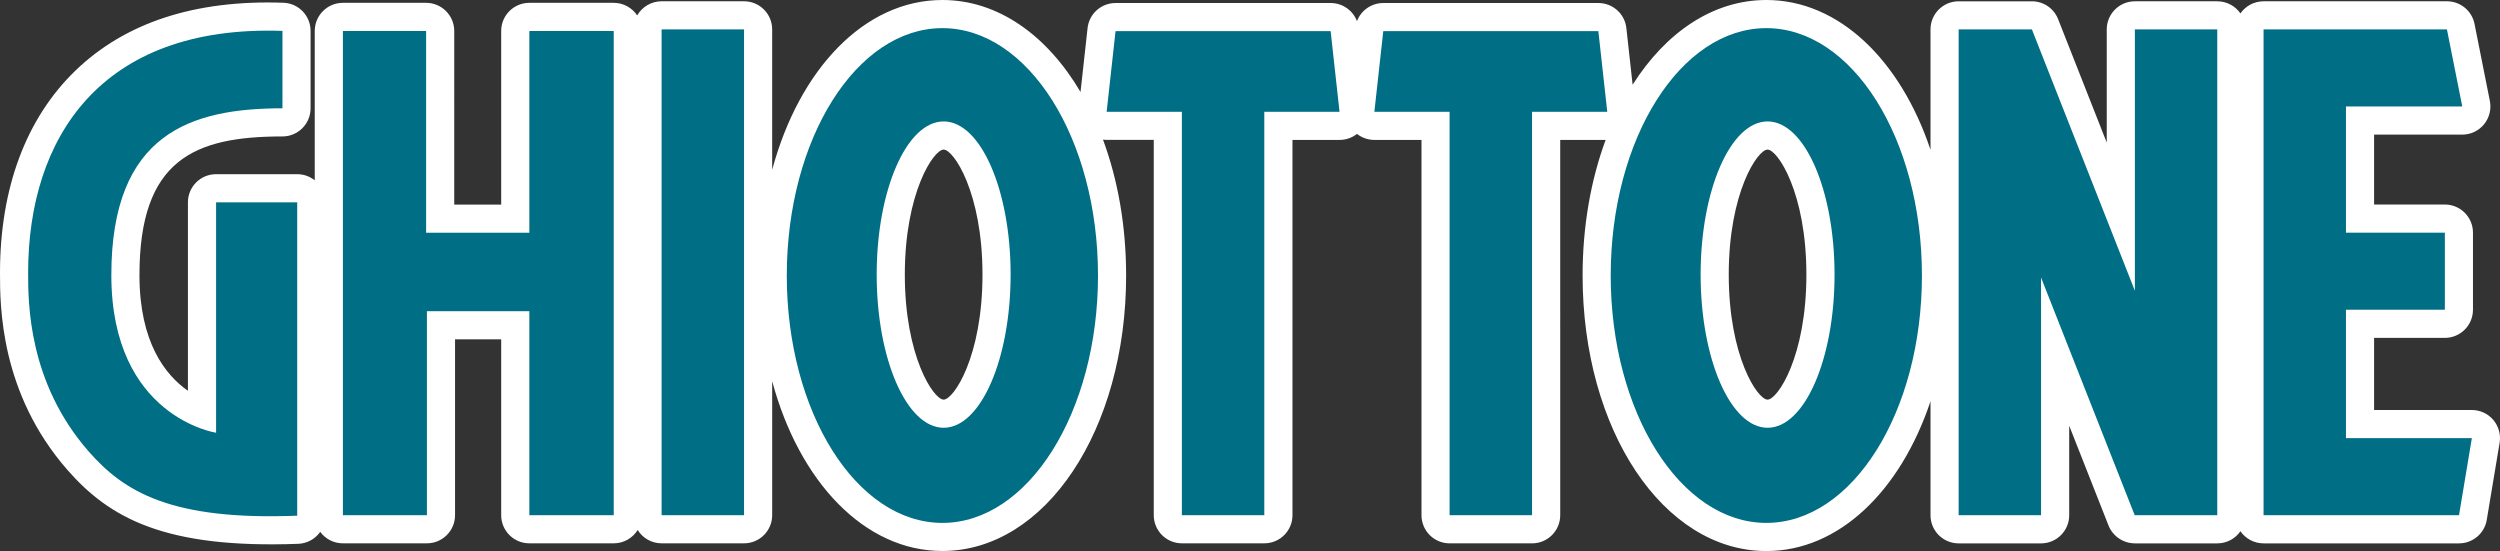
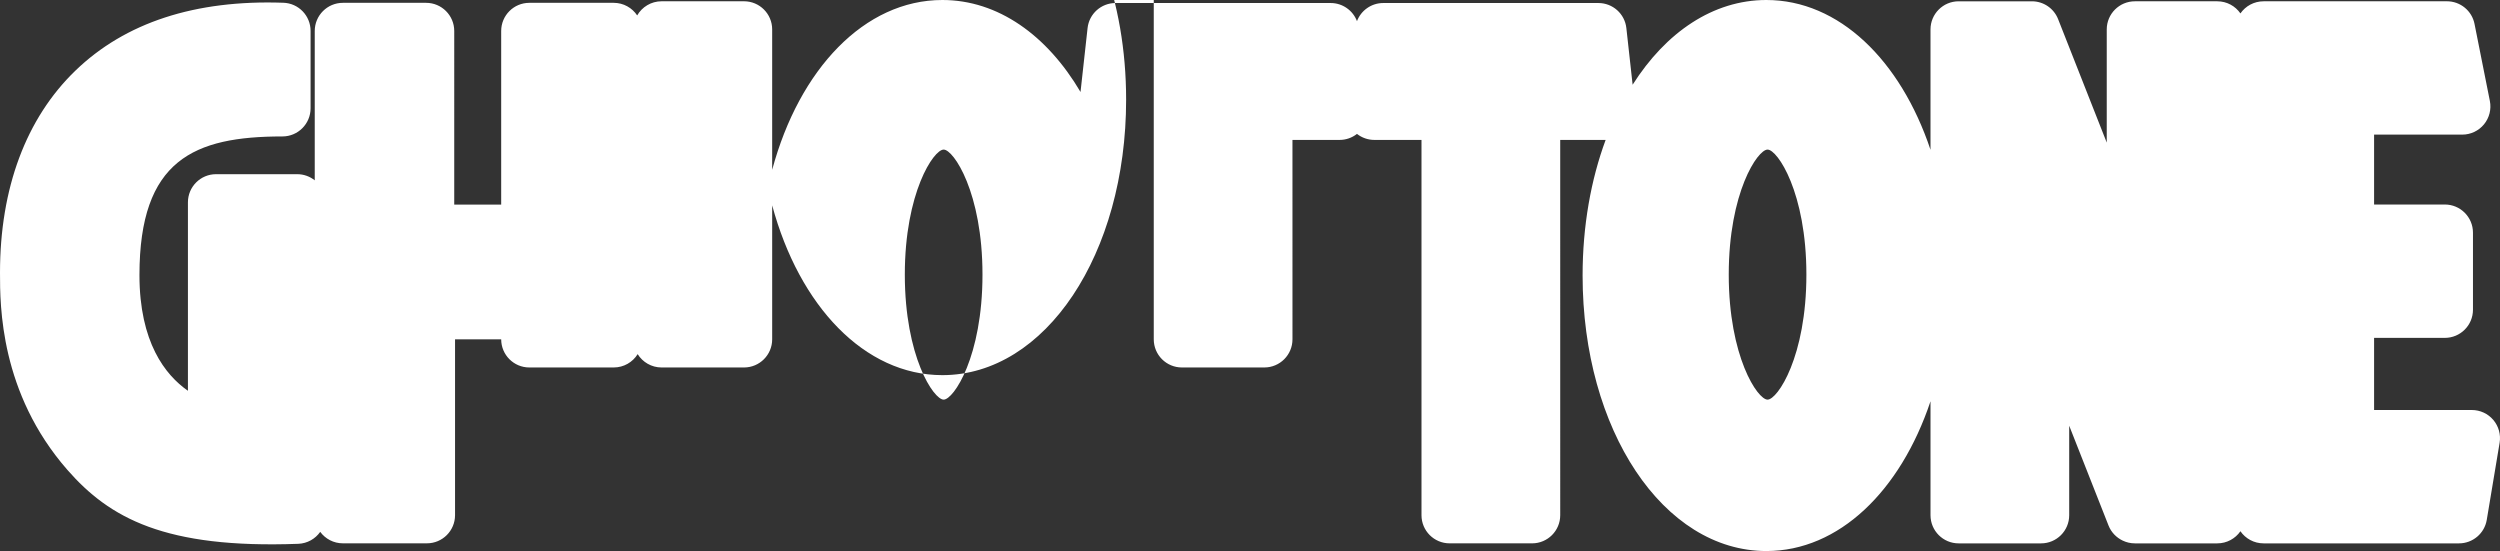
<svg xmlns="http://www.w3.org/2000/svg" version="1.1" id="レイヤー_1" x="0px" y="0px" viewBox="0 0 133.267 29.373" style="enable-background:new 0 0 133.267 29.373;" xml:space="preserve">
  <rect x="0" y="0" width="133.267" height="29.373" fill="#333333" stroke="none" />
  <style type="text/css">
	.st0{fill:#FFFFFF;}
	.st1{fill:#006E85;}
</style>
  <g>
-     <path class="st0" d="M132.911,22.386c-0.285-0.336-0.704-0.53-1.145-0.53h-5.211v-3.845   h3.771c0.829,0,1.5-0.672,1.5-1.5v-4.109c0-0.828-0.671-1.5-1.5-1.5h-3.771V7.176h4.7   c0.449,0,0.875-0.201,1.16-0.549c0.285-0.347,0.399-0.804,0.312-1.244   l-0.818-4.108c-0.14-0.702-0.756-1.207-1.471-1.207l-9.774,0.001   c-0.511,0-0.963,0.256-1.234,0.646c-0.271-0.391-0.723-0.646-1.234-0.646h-4.392   c-0.829,0-1.5,0.672-1.5,1.5v6.033l-2.593-6.583c-0.226-0.573-0.779-0.95-1.396-0.95   h-3.906c-0.829,0-1.5,0.672-1.5,1.5v6.415C101.31,3.206,98.029,0,94.158,0   c-2.836,0-5.355,1.72-7.128,4.517l-0.334-3.021   c-0.083-0.76-0.726-1.335-1.491-1.335H73.738c-0.635,0-1.186,0.396-1.402,0.967   c-0.216-0.57-0.767-0.967-1.402-0.967H59.466c-0.765,0-1.407,0.575-1.491,1.335   l-0.376,3.407C55.817,1.879,53.2,0,50.235,0c-4.154,0-7.627,3.689-9.073,9.051   V1.568c0-0.828-0.671-1.5-1.5-1.5h-4.394c-0.557,0-1.043,0.304-1.302,0.754   c-0.269-0.404-0.729-0.671-1.25-0.671h-4.499c-0.829,0-1.5,0.672-1.5,1.5v9.254   h-2.503V1.651c0-0.828-0.671-1.5-1.5-1.5h-4.436c-0.829,0-1.5,0.672-1.5,1.5v7.962   c-0.256-0.205-0.582-0.328-0.936-0.328h-4.324c-0.829,0-1.5,0.672-1.5,1.5v10.046   c-1.207-0.841-2.584-2.585-2.584-6.166c0-6.155,2.917-7.392,7.622-7.392   c0.829,0,1.5-0.672,1.5-1.5V1.646c0-0.809-0.641-1.472-1.448-1.499   C10.407-0.02,6.671,1.202,4.018,3.767C1.389,6.306,0,10.03,0,14.543   c0,1.75,0,6.397,3.591,10.504c2.244,2.566,5.196,4.208,12.31,3.942   c0.485-0.019,0.909-0.267,1.169-0.637c0.273,0.371,0.713,0.611,1.208,0.611   h4.479c0.829,0,1.5-0.672,1.5-1.5v-9.374h2.46v9.374c0,0.828,0.671,1.5,1.5,1.5h4.499   c0.539,0,1.012-0.284,1.276-0.711c0.265,0.427,0.737,0.711,1.276,0.711h4.394   c0.829,0,1.5-0.672,1.5-1.5v-7.142c1.446,5.361,4.919,9.051,9.073,9.051   c5.493,0,9.795-6.451,9.795-14.687c0-2.65-0.445-5.115-1.233-7.24   c0.064,0.009,0.129,0.013,0.194,0.013h2.512v20.005c0,0.828,0.671,1.5,1.5,1.5h4.394   c0.829,0,1.5-0.672,1.5-1.5V7.459h2.511c0.339,0,0.666-0.115,0.928-0.321   c0.263,0.206,0.589,0.321,0.928,0.321h2.511v20.005c0,0.828,0.671,1.5,1.5,1.5h4.395   c0.829,0,1.5-0.672,1.5-1.5V7.459h2.421c-0.784,2.122-1.228,4.583-1.228,7.228   c0,8.235,4.303,14.687,9.796,14.687c3.872,0,7.152-3.206,8.75-7.983v6.074   c0,0.828,0.671,1.5,1.5,1.5h4.393c0.829,0,1.5-0.672,1.5-1.5v-4.772l2.097,5.322   c0.14,0.355,0.414,0.642,0.759,0.804c0.196,0.094,0.415,0.146,0.646,0.146   h4.392c0.511,0,0.963-0.256,1.234-0.646c0.271,0.391,0.723,0.646,1.234,0.646   h10.418c0.733,0,1.359-0.53,1.479-1.253l0.685-4.108   C133.319,23.167,133.196,22.723,132.911,22.386z M52.373,14.638   c0,4.373-1.538,6.665-2.07,6.665c-0.532,0-2.07-2.292-2.07-6.665   s1.538-6.664,2.07-6.664C50.834,7.974,52.373,10.265,52.373,14.638z    M96.293,14.638c0,4.373-1.538,6.665-2.07,6.665s-2.069-2.292-2.069-6.665   s1.537-6.664,2.069-6.664S96.293,10.265,96.293,14.638z" />
+     <path class="st0" d="M132.911,22.386c-0.285-0.336-0.704-0.53-1.145-0.53h-5.211v-3.845   h3.771c0.829,0,1.5-0.672,1.5-1.5v-4.109c0-0.828-0.671-1.5-1.5-1.5h-3.771V7.176h4.7   c0.449,0,0.875-0.201,1.16-0.549c0.285-0.347,0.399-0.804,0.312-1.244   l-0.818-4.108c-0.14-0.702-0.756-1.207-1.471-1.207l-9.774,0.001   c-0.511,0-0.963,0.256-1.234,0.646c-0.271-0.391-0.723-0.646-1.234-0.646h-4.392   c-0.829,0-1.5,0.672-1.5,1.5v6.033l-2.593-6.583c-0.226-0.573-0.779-0.95-1.396-0.95   h-3.906c-0.829,0-1.5,0.672-1.5,1.5v6.415C101.31,3.206,98.029,0,94.158,0   c-2.836,0-5.355,1.72-7.128,4.517l-0.334-3.021   c-0.083-0.76-0.726-1.335-1.491-1.335H73.738c-0.635,0-1.186,0.396-1.402,0.967   c-0.216-0.57-0.767-0.967-1.402-0.967H59.466c-0.765,0-1.407,0.575-1.491,1.335   l-0.376,3.407C55.817,1.879,53.2,0,50.235,0c-4.154,0-7.627,3.689-9.073,9.051   V1.568c0-0.828-0.671-1.5-1.5-1.5h-4.394c-0.557,0-1.043,0.304-1.302,0.754   c-0.269-0.404-0.729-0.671-1.25-0.671h-4.499c-0.829,0-1.5,0.672-1.5,1.5v9.254   h-2.503V1.651c0-0.828-0.671-1.5-1.5-1.5h-4.436c-0.829,0-1.5,0.672-1.5,1.5v7.962   c-0.256-0.205-0.582-0.328-0.936-0.328h-4.324c-0.829,0-1.5,0.672-1.5,1.5v10.046   c-1.207-0.841-2.584-2.585-2.584-6.166c0-6.155,2.917-7.392,7.622-7.392   c0.829,0,1.5-0.672,1.5-1.5V1.646c0-0.809-0.641-1.472-1.448-1.499   C10.407-0.02,6.671,1.202,4.018,3.767C1.389,6.306,0,10.03,0,14.543   c0,1.75,0,6.397,3.591,10.504c2.244,2.566,5.196,4.208,12.31,3.942   c0.485-0.019,0.909-0.267,1.169-0.637c0.273,0.371,0.713,0.611,1.208,0.611   h4.479c0.829,0,1.5-0.672,1.5-1.5v-9.374h2.46c0,0.828,0.671,1.5,1.5,1.5h4.499   c0.539,0,1.012-0.284,1.276-0.711c0.265,0.427,0.737,0.711,1.276,0.711h4.394   c0.829,0,1.5-0.672,1.5-1.5v-7.142c1.446,5.361,4.919,9.051,9.073,9.051   c5.493,0,9.795-6.451,9.795-14.687c0-2.65-0.445-5.115-1.233-7.24   c0.064,0.009,0.129,0.013,0.194,0.013h2.512v20.005c0,0.828,0.671,1.5,1.5,1.5h4.394   c0.829,0,1.5-0.672,1.5-1.5V7.459h2.511c0.339,0,0.666-0.115,0.928-0.321   c0.263,0.206,0.589,0.321,0.928,0.321h2.511v20.005c0,0.828,0.671,1.5,1.5,1.5h4.395   c0.829,0,1.5-0.672,1.5-1.5V7.459h2.421c-0.784,2.122-1.228,4.583-1.228,7.228   c0,8.235,4.303,14.687,9.796,14.687c3.872,0,7.152-3.206,8.75-7.983v6.074   c0,0.828,0.671,1.5,1.5,1.5h4.393c0.829,0,1.5-0.672,1.5-1.5v-4.772l2.097,5.322   c0.14,0.355,0.414,0.642,0.759,0.804c0.196,0.094,0.415,0.146,0.646,0.146   h4.392c0.511,0,0.963-0.256,1.234-0.646c0.271,0.391,0.723,0.646,1.234,0.646   h10.418c0.733,0,1.359-0.53,1.479-1.253l0.685-4.108   C133.319,23.167,133.196,22.723,132.911,22.386z M52.373,14.638   c0,4.373-1.538,6.665-2.07,6.665c-0.532,0-2.07-2.292-2.07-6.665   s1.538-6.664,2.07-6.664C50.834,7.974,52.373,10.265,52.373,14.638z    M96.293,14.638c0,4.373-1.538,6.665-2.07,6.665s-2.069-2.292-2.069-6.665   s1.537-6.664,2.069-6.664S96.293,10.265,96.293,14.638z" />
    <g>
-       <path class="st1" d="M11.519,23.068c0,0-5.584-0.831-5.584-8.404    c0-7.574,4.267-8.891,9.122-8.891V1.647C5.32,1.31,1.5,7.401,1.5,14.538    c0,1.597-0.003,5.834,3.221,9.521c1.884,2.154,4.387,3.693,11.122,3.431V10.785    h-4.324V23.068z M28.218,12.406h-5.503V1.651h-4.436v25.813h4.478V16.59h5.461    v10.874h4.498V1.651h-4.498V12.406z M35.268,27.464h4.394V1.568h-4.394V27.464z     M113.803,15.5l-5.002-12.696l-0.486-1.236h-3.906v2.069v23.827h4.392V14.792    l4.993,12.672l0.009-0.003v0.003h4.392V1.568h-4.392V15.5z M125.056,23.356    v-6.845h5.271V12.402h-5.271V5.676h6.2l-0.818-4.109h-9.145v0.001h-0.63v25.896    h1.274h3.119h6.026l0.685-4.108H125.056z M50.236,1.5    c-4.582,0-8.295,5.904-8.295,13.187c0,7.283,3.713,13.187,8.295,13.187    c4.58,0,8.295-5.904,8.295-13.187C58.53,7.403,54.816,1.5,50.236,1.5z     M50.303,22.803c-1.972,0-3.57-3.656-3.57-8.166    c0-4.509,1.598-8.164,3.57-8.164c1.972,0,3.57,3.655,3.57,8.164    C53.872,19.147,52.274,22.803,50.303,22.803z M94.158,1.5    c-4.583,0-8.296,5.904-8.296,13.187c0,7.283,3.713,13.187,8.296,13.187    c4.581,0,8.294-5.904,8.294-13.187C102.452,7.403,98.739,1.5,94.158,1.5z     M94.224,22.803c-1.972,0-3.569-3.656-3.569-8.166c0-4.509,1.597-8.164,3.569-8.164    s3.57,3.655,3.57,8.164C97.794,19.147,96.196,22.803,94.224,22.803z     M70.761,1.661h-0.313H59.841h-0.375l-0.475,4.299h0.774h3.237v21.505h4.394V5.959    h2.88h0.356h0.774l-0.474-4.299H70.761z M85.033,1.661h-0.313H74.113h-0.375    l-0.475,4.299h0.774h3.236v21.505h4.395V5.959h2.88h0.356h0.774l-0.475-4.299    H85.033z" />
-     </g>
+       </g>
  </g>
</svg>